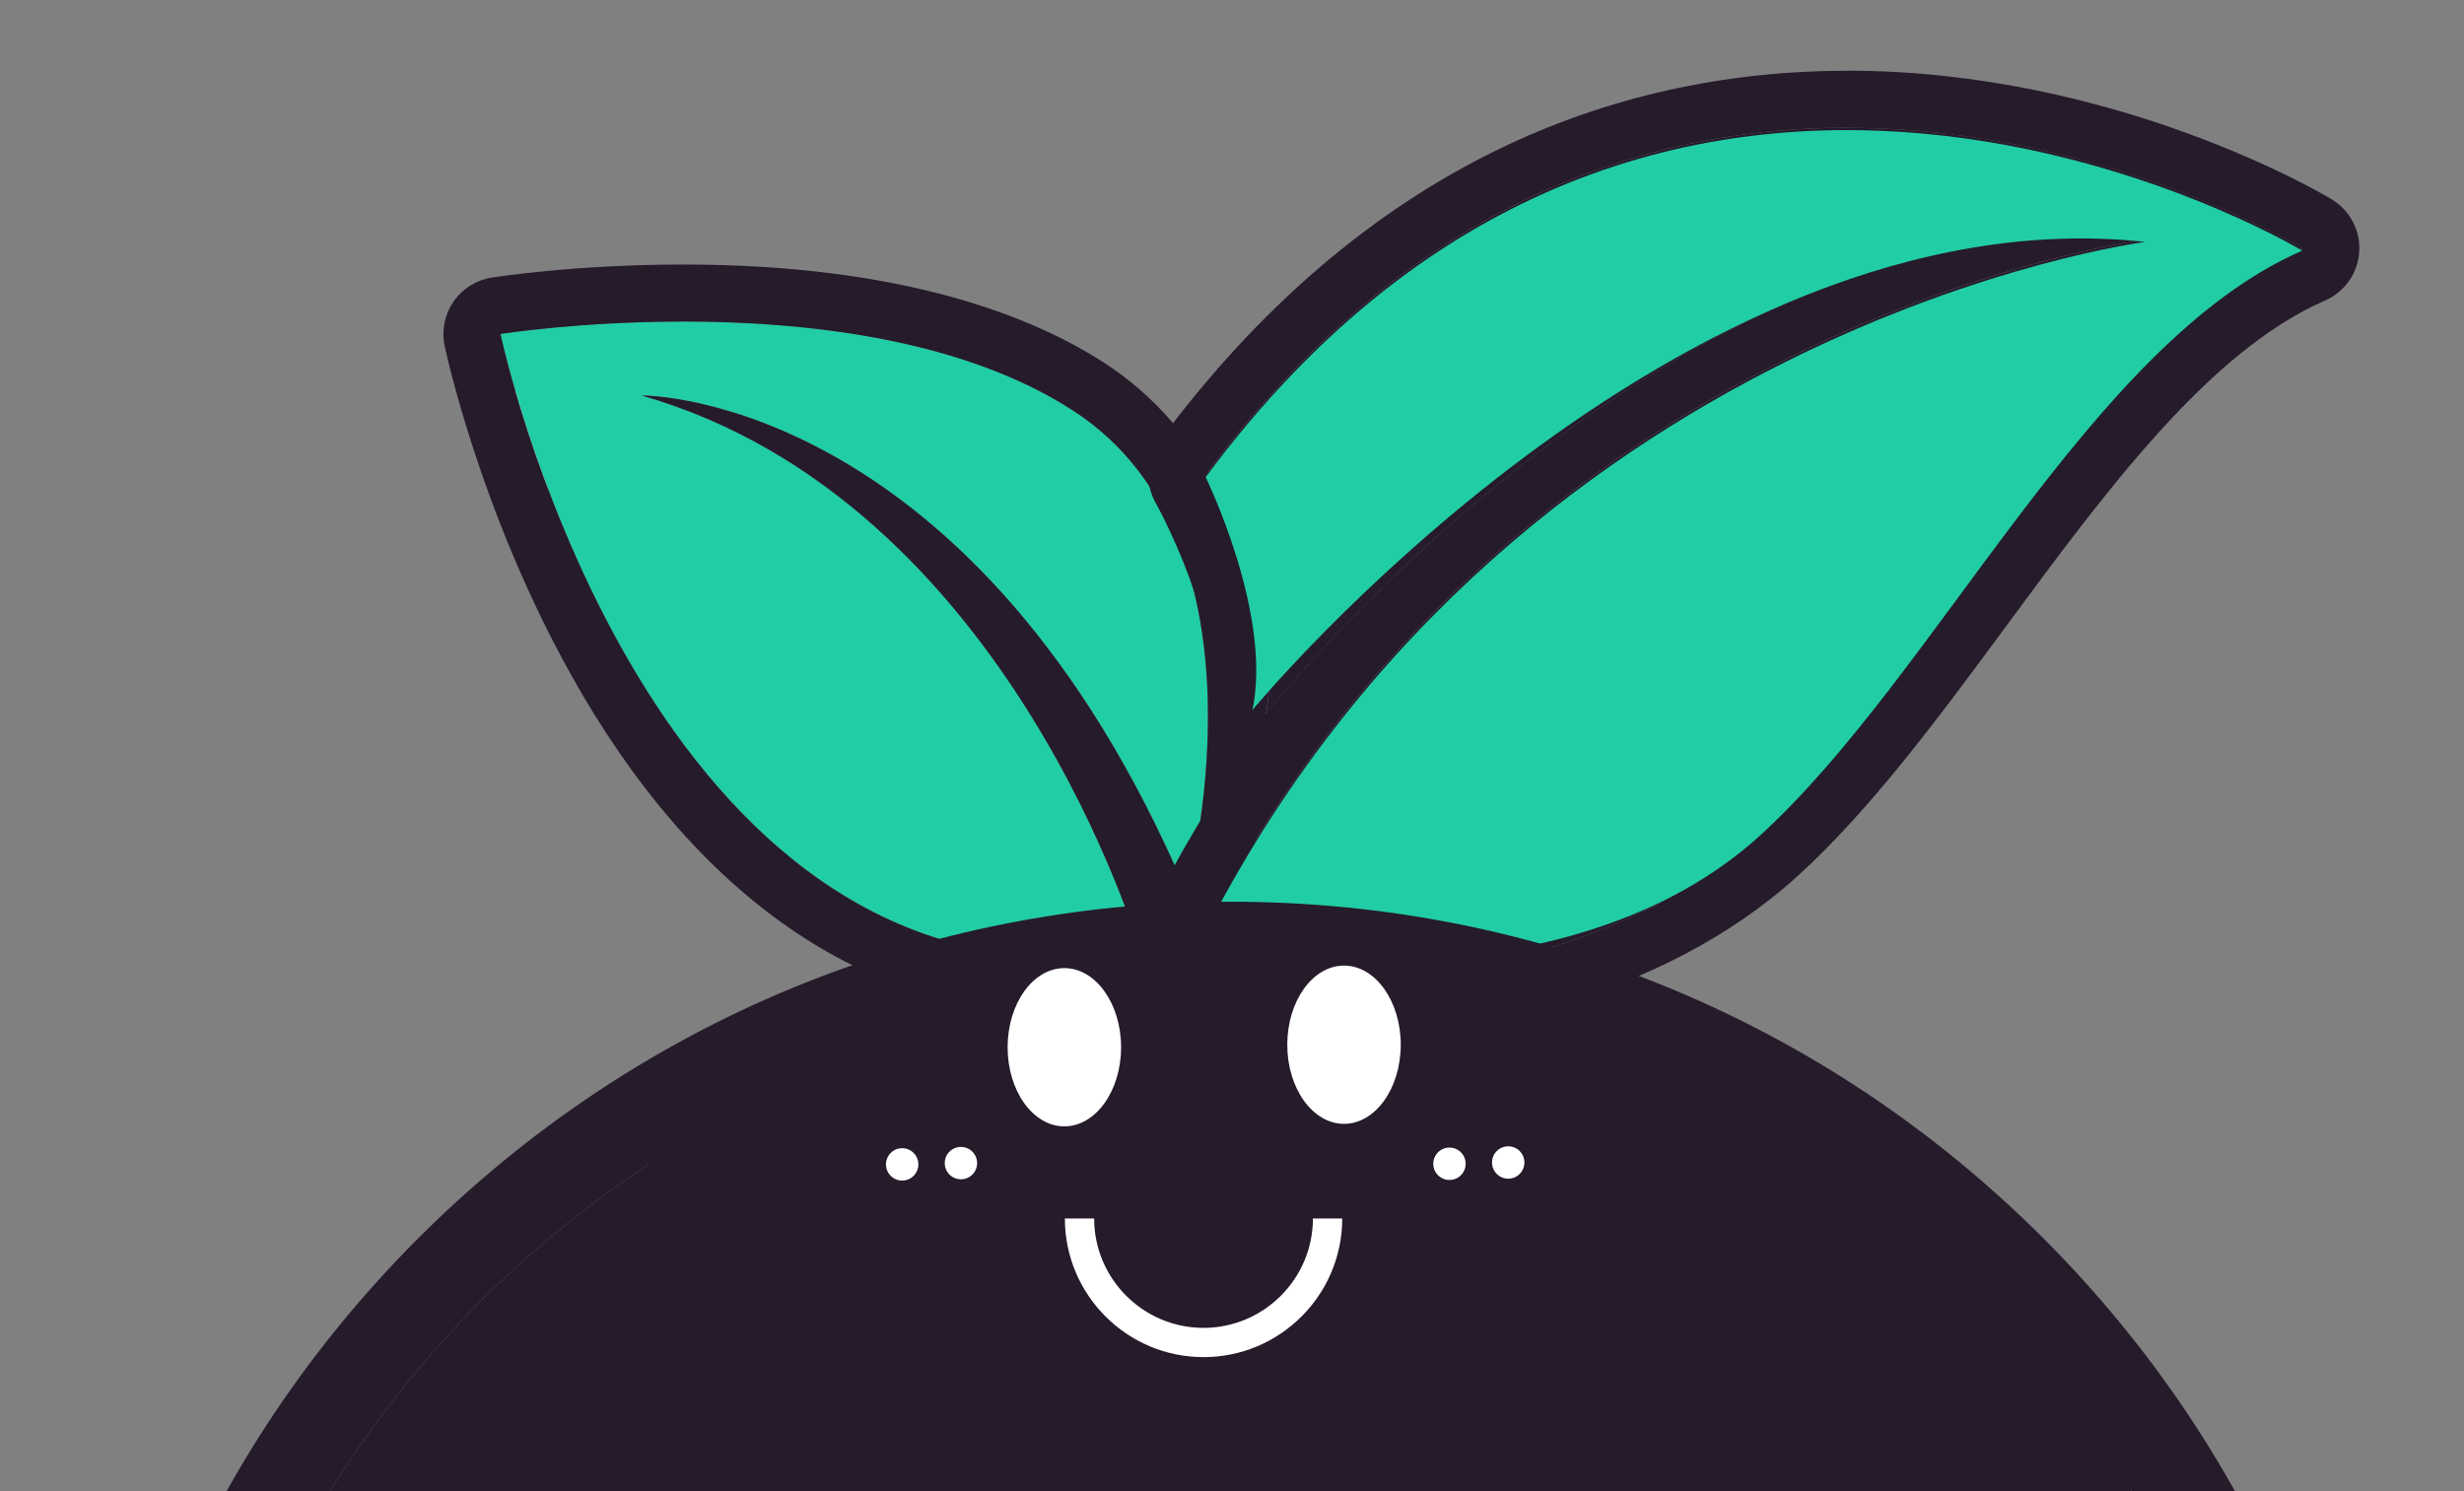
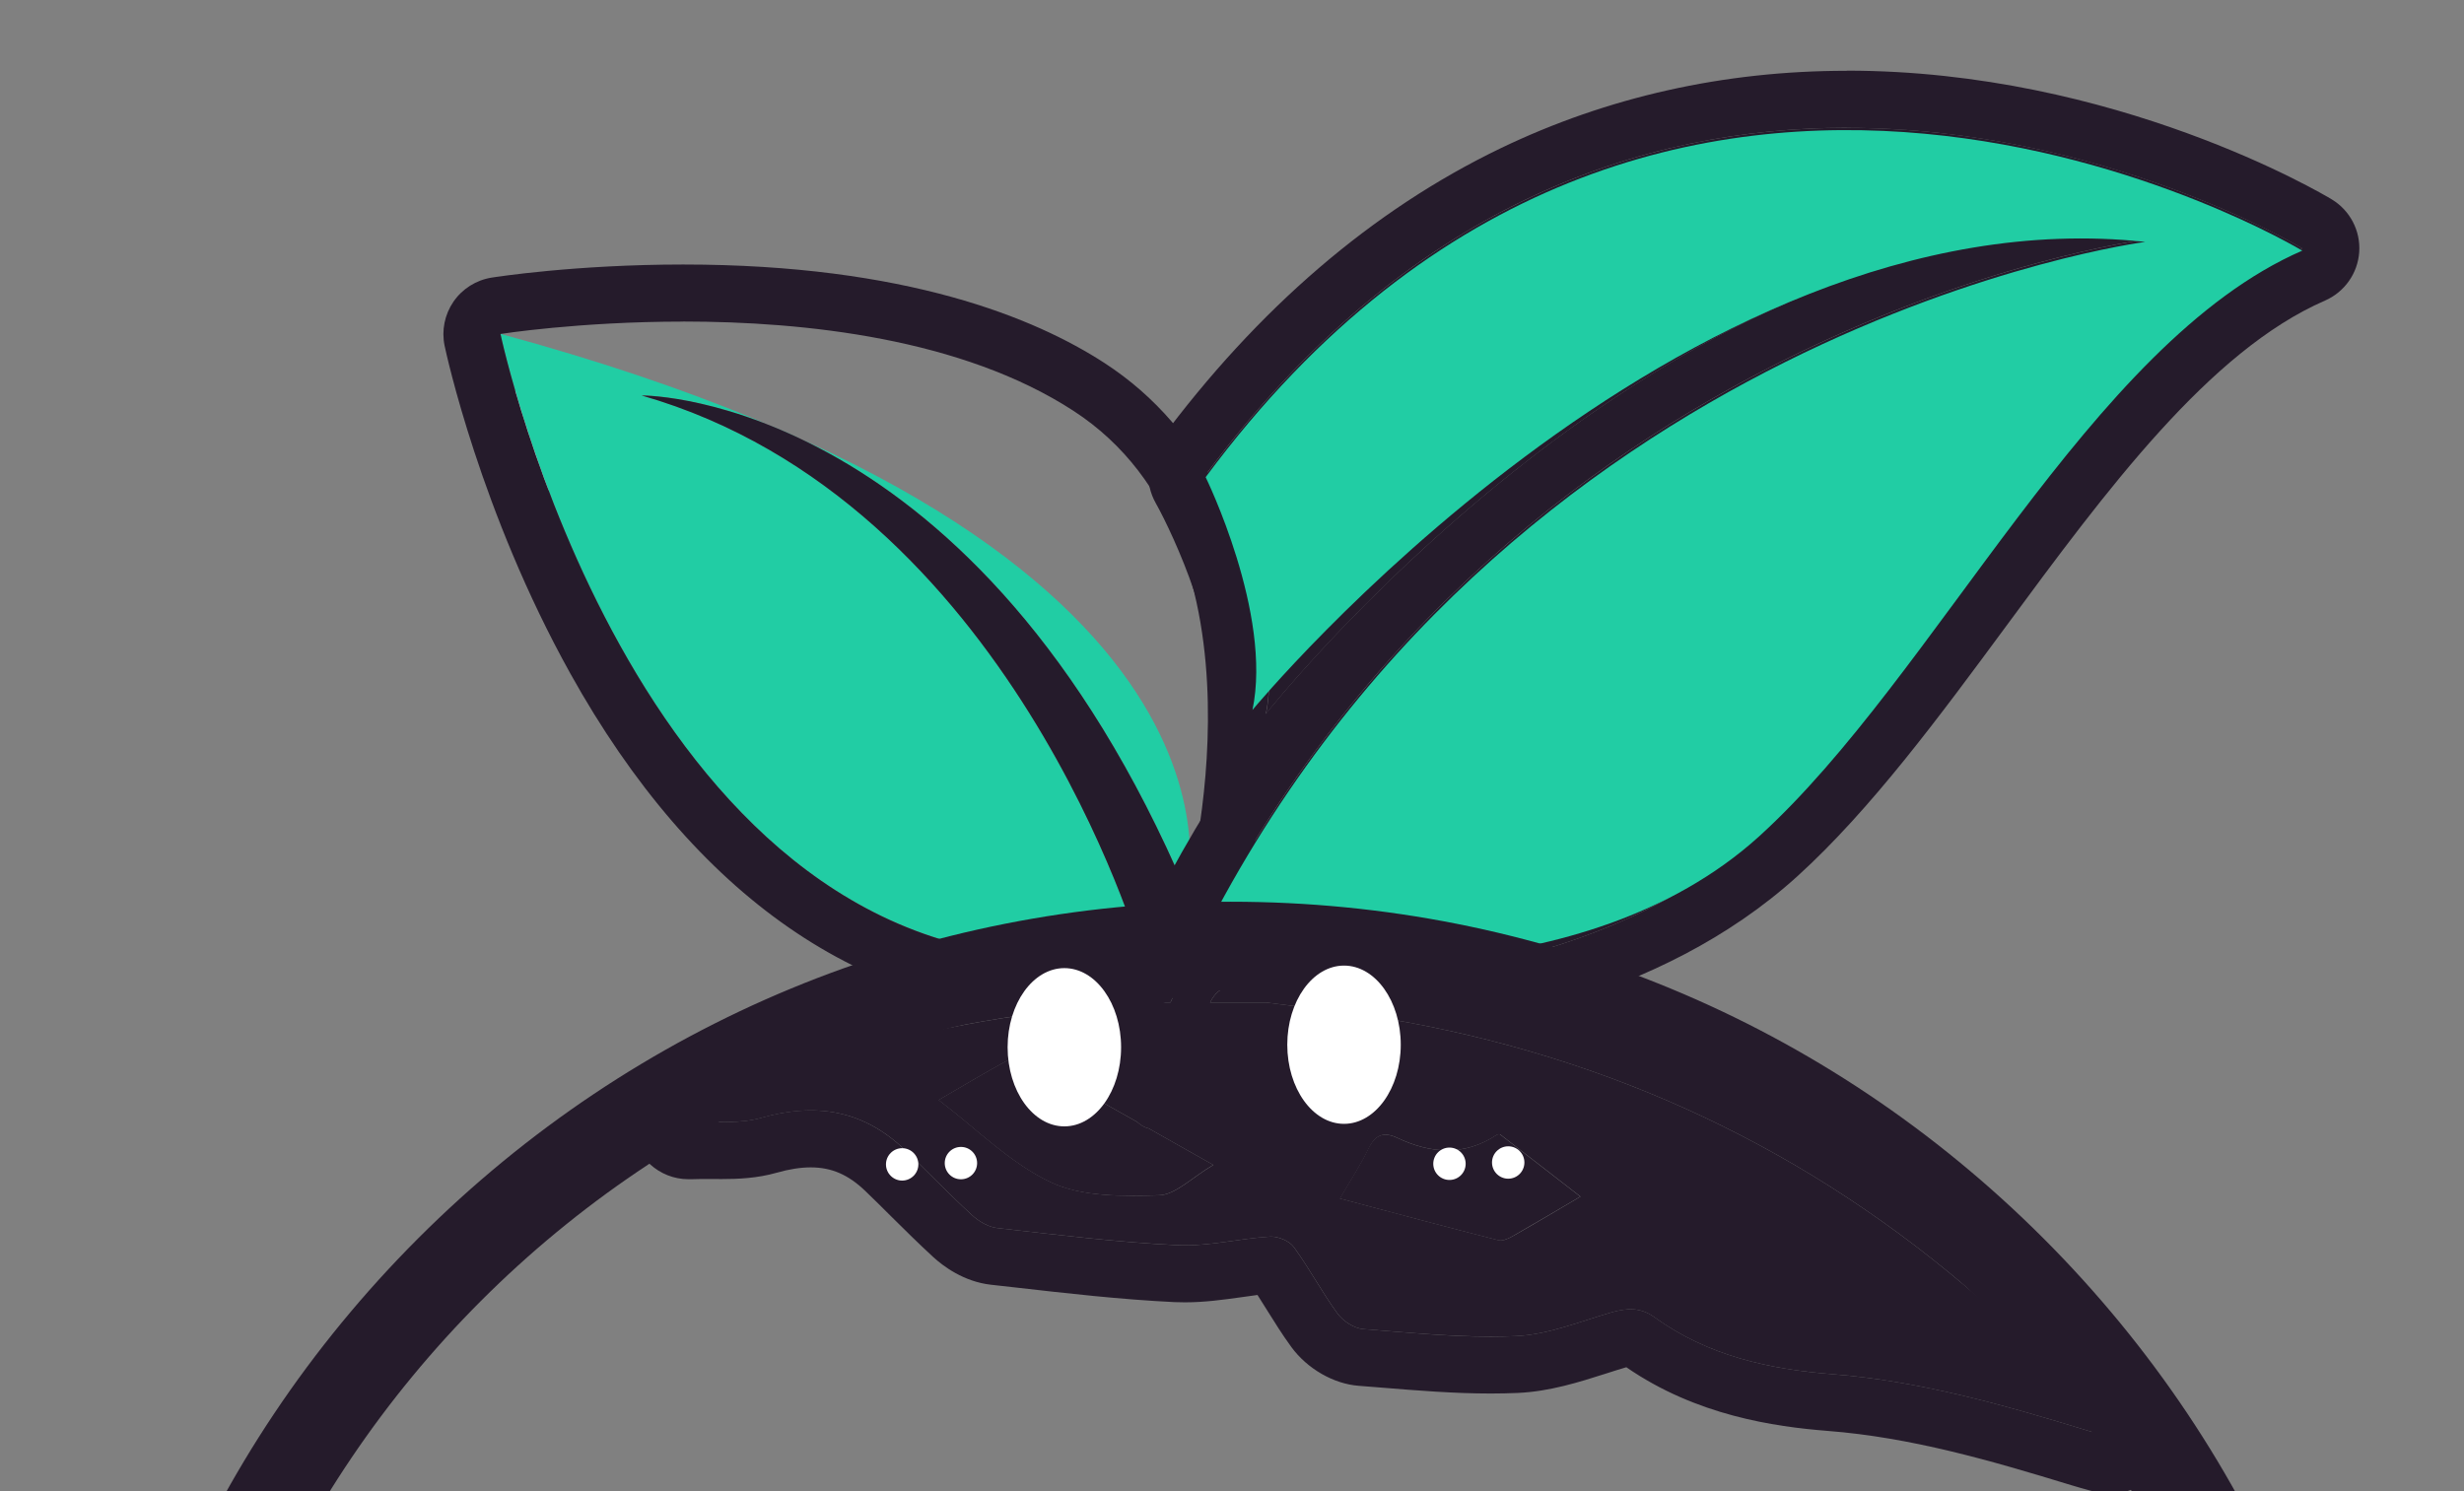
<svg xmlns="http://www.w3.org/2000/svg" width="76" height="46" viewBox="0 0 76 46" fill="none">
  <rect x="0" y="0" width="76" height="46" fill="#808080" stroke="none" />
  <g clip-path="url(#clip0_297_32223)">
    <path d="M16.854 15.124C17.785 15.124 18.541 14.369 18.541 13.437C18.541 12.505 17.785 11.75 16.854 11.75C15.921 11.75 15.166 12.505 15.166 13.437C15.166 14.369 15.921 15.124 16.854 15.124Z" fill="white" />
-     <path d="M36.596 27.526C30.029 12.092 19.791 12.198 19.791 12.198C31.155 15.45 35.17 29.331 35.17 29.331C19.983 31.809 15.437 10.3 15.437 10.3C15.437 10.3 26.71 8.511 33.111 12.672C39.511 16.833 36.596 27.526 36.596 27.526Z" fill="#21CDA4" />
+     <path d="M36.596 27.526C30.029 12.092 19.791 12.198 19.791 12.198C31.155 15.45 35.17 29.331 35.17 29.331C19.983 31.809 15.437 10.3 15.437 10.3C39.511 16.833 36.596 27.526 36.596 27.526Z" fill="#21CDA4" />
    <path d="M21.07 9.919C24.819 9.919 29.669 10.437 33.111 12.674C39.511 16.835 36.596 27.528 36.596 27.528C30.12 12.304 20.071 12.2 19.796 12.2C19.791 12.2 19.791 12.2 19.791 12.2C31.155 15.453 35.17 29.334 35.17 29.334C34.343 29.468 33.548 29.532 32.782 29.532C19.5 29.532 15.437 10.303 15.437 10.303C15.437 10.303 17.848 9.921 21.07 9.921M21.07 8.16C17.746 8.16 15.265 8.548 15.162 8.564C14.685 8.641 14.26 8.909 13.987 9.306C13.714 9.704 13.615 10.196 13.714 10.668C13.758 10.876 14.817 15.793 17.591 20.776C21.421 27.658 26.675 31.296 32.782 31.296C33.654 31.296 34.551 31.222 35.455 31.074C35.952 30.993 36.391 30.702 36.659 30.277C36.853 29.972 36.946 29.616 36.929 29.26C37.584 29.135 38.118 28.647 38.295 27.993C38.328 27.873 39.091 25.034 39.014 21.625C38.908 16.837 37.198 13.234 34.07 11.2C31.936 9.813 27.951 8.16 21.07 8.16Z" fill="#251B2B" />
    <path d="M71.014 7.661C71.014 7.661 51.217 -4.288 37.189 14.651C37.189 14.651 39.671 19.054 39.047 22.022C39.047 22.022 51.821 5.839 66.169 7.39C66.169 7.39 45.249 10.097 36.105 30.924C35.54 30.924 34.976 30.924 34.412 30.924C33.058 31.116 31.696 31.271 30.351 31.504C27.18 32.052 24.135 33.014 21.223 34.377C21.23 34.458 21.236 34.537 21.244 34.618C21.99 34.583 22.778 34.685 23.479 34.486C25.171 34.003 26.639 34.248 27.915 35.475C28.608 36.141 29.274 36.835 29.981 37.484C30.192 37.678 30.49 37.854 30.765 37.884C32.609 38.092 34.456 38.321 36.31 38.411C37.258 38.457 38.217 38.206 39.176 38.148C39.419 38.134 39.768 38.277 39.907 38.469C40.39 39.13 40.774 39.863 41.257 40.522C41.428 40.755 41.768 40.979 42.047 41C43.61 41.12 45.182 41.284 46.742 41.217C47.729 41.176 48.705 40.778 49.673 40.494C50.166 40.351 50.589 40.316 51.03 40.635C52.667 41.818 54.544 42.237 56.52 42.392C59.227 42.604 61.823 43.344 64.405 44.137C64.629 44.206 64.856 44.264 65.082 44.329C65.128 44.271 65.177 44.213 65.225 44.153C63.85 42.789 62.539 41.352 61.086 40.078C55.808 35.457 49.68 32.586 42.762 31.423C41.532 31.215 40.286 31.09 39.049 30.926C38.474 30.926 37.901 30.926 37.325 30.926C37.84 29.805 39.491 30.723 39.925 30.367C39.925 30.367 48.781 30.7 54.259 25.732C59.738 20.762 64.449 10.52 71.014 7.663V7.661ZM41.333 36.973C41.659 36.409 41.967 35.945 42.205 35.45C42.413 35.018 42.66 34.893 43.106 35.103C44.139 35.591 45.17 35.67 46.174 35.006C46.211 34.983 46.266 34.99 46.268 34.99C47.089 35.626 47.882 36.241 48.751 36.913C48.02 37.343 47.359 37.739 46.691 38.118C46.553 38.196 46.363 38.293 46.229 38.261C44.611 37.849 43 37.415 41.333 36.973ZM35.076 34.611C35.18 34.706 35.302 34.787 35.425 34.807C36.079 35.177 36.742 35.552 37.427 35.938C36.763 36.326 36.262 36.86 35.746 36.874C34.63 36.904 33.386 36.925 32.417 36.472C31.169 35.887 30.141 34.833 28.955 33.934C29.738 33.478 30.416 33.069 31.111 32.695C31.25 32.621 31.497 32.605 31.629 32.678C32.769 33.31 33.906 33.95 35.076 34.609V34.611Z" fill="#251B2B" />
    <path d="M56.968 3.944C64.851 3.944 71.013 7.663 71.013 7.663C64.449 10.52 59.738 20.762 54.259 25.732C49.43 30.113 41.976 30.372 40.279 30.372C40.05 30.372 39.928 30.367 39.928 30.367C39.847 30.432 39.727 30.455 39.579 30.455C39.257 30.455 38.809 30.349 38.386 30.349C37.963 30.349 37.54 30.462 37.327 30.926H39.051C40.291 31.09 41.534 31.218 42.764 31.423C49.682 32.586 55.81 35.457 61.088 40.078C62.542 41.352 63.852 42.789 65.228 44.153C65.179 44.211 65.133 44.269 65.084 44.329C64.858 44.266 64.631 44.206 64.407 44.137C61.825 43.344 59.229 42.602 56.522 42.392C54.546 42.237 52.667 41.818 51.032 40.635C50.785 40.457 50.542 40.388 50.29 40.388C50.094 40.388 49.89 40.429 49.673 40.494C48.705 40.778 47.729 41.176 46.742 41.217C46.49 41.229 46.238 41.234 45.986 41.234C44.675 41.234 43.356 41.102 42.045 41C41.765 40.979 41.425 40.755 41.254 40.522C40.771 39.863 40.388 39.128 39.904 38.469C39.773 38.289 39.449 38.148 39.209 38.148C39.197 38.148 39.186 38.148 39.174 38.148C38.296 38.201 37.417 38.418 36.546 38.418C36.467 38.418 36.389 38.418 36.308 38.413C34.456 38.323 32.609 38.092 30.762 37.884C30.487 37.854 30.189 37.678 29.979 37.484C29.271 36.835 28.606 36.141 27.912 35.475C27.036 34.634 26.072 34.253 25.006 34.253C24.519 34.253 24.008 34.334 23.476 34.484C23.09 34.595 22.676 34.613 22.26 34.613C22.055 34.613 21.847 34.609 21.639 34.609C21.505 34.609 21.373 34.609 21.241 34.616C21.234 34.535 21.227 34.456 21.22 34.375C24.133 33.011 27.177 32.05 30.349 31.502C31.696 31.268 33.055 31.114 34.41 30.922H36.102C45.246 10.095 66.166 7.388 66.166 7.388C65.51 7.316 64.858 7.284 64.208 7.284C50.676 7.284 39.042 22.022 39.042 22.022C39.666 19.054 37.184 14.651 37.184 14.651C43.386 6.278 50.716 3.941 56.964 3.941M34.937 36.886C35.207 36.886 35.478 36.879 35.741 36.872C36.257 36.858 36.758 36.324 37.422 35.935C36.738 35.55 36.074 35.175 35.42 34.805C35.298 34.784 35.175 34.703 35.071 34.609C33.904 33.95 32.764 33.307 31.625 32.678C31.564 32.646 31.481 32.63 31.396 32.63C31.292 32.63 31.181 32.653 31.104 32.695C30.409 33.069 29.734 33.478 28.948 33.934C30.134 34.833 31.162 35.887 32.41 36.472C33.15 36.819 34.054 36.888 34.935 36.888M44.632 35.487C44.123 35.487 43.61 35.346 43.099 35.103C42.956 35.036 42.836 35.004 42.727 35.004C42.498 35.004 42.339 35.157 42.195 35.45C41.957 35.947 41.65 36.409 41.324 36.973C42.99 37.415 44.602 37.849 46.22 38.261C46.238 38.266 46.259 38.268 46.28 38.268C46.407 38.268 46.562 38.187 46.682 38.118C47.35 37.736 48.011 37.341 48.742 36.913C47.872 36.238 47.077 35.626 46.259 34.99C46.259 34.99 46.25 34.99 46.236 34.99C46.215 34.99 46.185 34.992 46.164 35.009C45.658 35.344 45.147 35.489 44.629 35.489M56.959 2.184C53.173 2.184 49.583 2.989 46.289 4.572C42.336 6.475 38.797 9.512 35.764 13.606C35.351 14.163 35.304 14.912 35.647 15.518C36.204 16.514 37.711 19.782 37.316 21.664C37.158 22.411 37.501 23.166 38.15 23.546C36.957 25.319 35.894 27.195 34.965 29.167H34.408C34.324 29.167 34.243 29.172 34.163 29.183C33.744 29.241 33.326 29.297 32.907 29.352C31.974 29.477 31.007 29.604 30.046 29.771C26.742 30.341 23.52 31.356 20.471 32.785C19.803 33.097 19.401 33.795 19.463 34.53L19.468 34.586L19.484 34.77C19.565 35.684 20.33 36.377 21.236 36.377C21.264 36.377 21.292 36.377 21.32 36.377C21.41 36.372 21.509 36.37 21.636 36.37C21.733 36.37 21.83 36.37 21.927 36.37C22.038 36.37 22.147 36.372 22.258 36.372C22.76 36.372 23.354 36.349 23.959 36.176C24.341 36.067 24.692 36.012 25.006 36.012C25.647 36.012 26.165 36.236 26.692 36.742C26.953 36.992 27.205 37.244 27.475 37.512C27.896 37.93 28.331 38.36 28.786 38.779C29.089 39.056 29.722 39.537 30.564 39.632C30.811 39.659 31.058 39.687 31.305 39.715C32.905 39.898 34.558 40.087 36.22 40.168C36.326 40.173 36.435 40.175 36.544 40.175C37.163 40.175 37.732 40.094 38.282 40.018C38.455 39.992 38.624 39.969 38.786 39.948C38.883 40.099 38.982 40.256 39.082 40.418C39.313 40.788 39.551 41.171 39.833 41.557C40.321 42.223 41.134 42.692 41.909 42.75C42.151 42.769 42.396 42.789 42.639 42.808C43.723 42.896 44.847 42.988 45.984 42.988C46.268 42.988 46.548 42.981 46.814 42.97C47.803 42.926 48.714 42.634 49.518 42.378C49.742 42.306 49.955 42.237 50.163 42.177C52.322 43.668 54.735 44.012 56.379 44.142C58.926 44.34 61.383 45.048 63.885 45.815C64.065 45.871 64.236 45.917 64.402 45.963C64.469 45.981 64.537 46 64.606 46.019C64.763 46.062 64.922 46.083 65.082 46.083C65.604 46.083 66.111 45.85 66.448 45.431L66.589 45.258C67.16 44.555 67.107 43.534 66.462 42.896C66.039 42.477 65.611 42.038 65.195 41.615C64.259 40.656 63.291 39.666 62.243 38.749C58.124 35.143 53.453 32.524 48.302 30.926C50.734 30.18 53.298 28.973 55.441 27.029C57.703 24.976 59.828 22.096 61.88 19.313C64.957 15.141 68.138 10.827 71.714 9.272C72.317 9.008 72.724 8.43 72.768 7.774C72.812 7.117 72.484 6.491 71.922 6.151C71.654 5.989 65.246 2.18 56.968 2.18L56.959 2.184Z" fill="#251B2B" />
    <path d="M37.188 14.722C37.188 14.722 39.255 18.934 38.631 21.902C38.631 21.902 51.821 5.911 66.168 7.462C66.168 7.462 46.322 10.034 36.842 29.415C37.251 29.447 37.656 29.484 38.062 29.53C38.34 29.045 39.371 29.743 39.602 29.556C39.602 29.556 48.779 30.769 54.257 25.802C59.736 20.832 64.446 10.589 71.011 7.732C71.011 7.732 51.215 -4.216 37.186 14.722H37.188Z" fill="#21CDA4" />
-     <path d="M37.963 95.962C56.026 95.962 70.669 81.319 70.669 63.256C70.669 45.193 56.026 30.55 37.963 30.55C19.9 30.55 5.257 45.193 5.257 63.256C5.257 81.319 19.9 95.962 37.963 95.962Z" fill="#251B2B" />
    <path d="M37.963 30.55C56.025 30.55 70.669 45.193 70.669 63.256C70.669 81.318 56.025 95.962 37.963 95.962C19.9 95.962 5.257 81.318 5.257 63.256C5.257 45.193 19.9 30.55 37.963 30.55ZM37.963 27.817C28.497 27.817 19.598 31.504 12.903 38.196C6.209 44.891 2.524 53.79 2.524 63.256C2.524 72.722 6.211 81.621 12.903 88.315C19.598 95.01 28.497 98.694 37.963 98.694C47.429 98.694 56.328 95.007 63.023 88.315C69.717 81.621 73.401 72.722 73.401 63.256C73.401 53.79 69.715 44.891 63.023 38.196C56.328 31.502 47.429 27.817 37.963 27.817Z" fill="#251B2B" />
    <path d="M46.52 36.361C46.796 36.361 47.019 36.137 47.019 35.861C47.019 35.586 46.796 35.362 46.52 35.362C46.244 35.362 46.02 35.586 46.02 35.861C46.02 36.137 46.244 36.361 46.52 36.361Z" fill="white" />
    <path d="M44.707 36.4C44.983 36.4 45.207 36.177 45.207 35.901C45.207 35.625 44.983 35.401 44.707 35.401C44.432 35.401 44.208 35.625 44.208 35.901C44.208 36.177 44.432 36.4 44.707 36.4Z" fill="white" />
    <path d="M41.455 34.669C42.421 34.669 43.205 33.576 43.205 32.228C43.205 30.88 42.421 29.787 41.455 29.787C40.489 29.787 39.705 30.88 39.705 32.228C39.705 33.576 40.489 34.669 41.455 34.669Z" fill="white" />
    <path d="M32.829 34.747C33.795 34.747 34.579 33.654 34.579 32.306C34.579 30.958 33.795 29.865 32.829 29.865C31.863 29.865 31.079 30.958 31.079 32.306C31.079 33.654 31.863 34.747 32.829 34.747Z" fill="white" />
-     <path d="M37.121 41.865C34.763 41.865 32.845 39.946 32.845 37.588H33.748C33.748 39.449 35.263 40.963 37.121 40.963C38.98 40.963 40.496 39.449 40.496 37.588H41.4C41.4 39.946 39.481 41.865 37.123 41.865H37.121Z" fill="white" />
    <path d="M29.639 36.379C29.915 36.379 30.138 36.156 30.138 35.88C30.138 35.604 29.915 35.381 29.639 35.381C29.363 35.381 29.14 35.604 29.14 35.88C29.14 36.156 29.363 36.379 29.639 36.379Z" fill="white" />
    <path d="M27.826 36.419C28.102 36.419 28.326 36.195 28.326 35.919C28.326 35.644 28.102 35.42 27.826 35.42C27.551 35.42 27.327 35.644 27.327 35.919C27.327 36.195 27.551 36.419 27.826 36.419Z" fill="white" />
  </g>
  <defs>
    <clipPath id="clip0_297_32223">
      <rect width="75.819" height="46" fill="white" />
    </clipPath>
  </defs>
</svg>